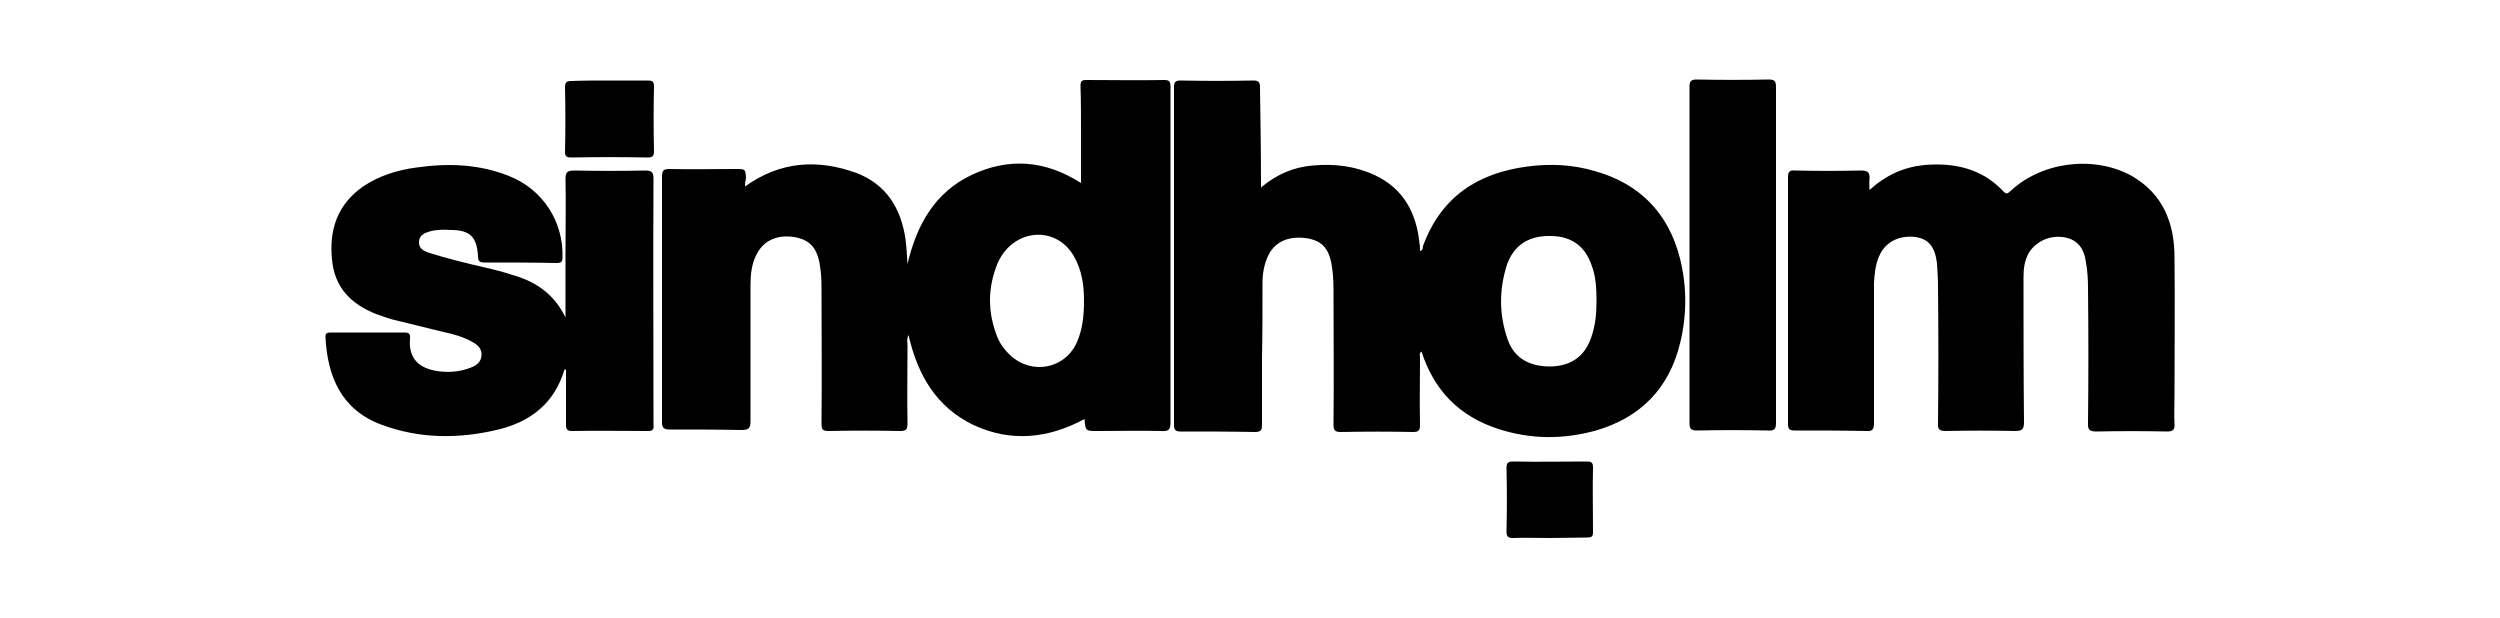
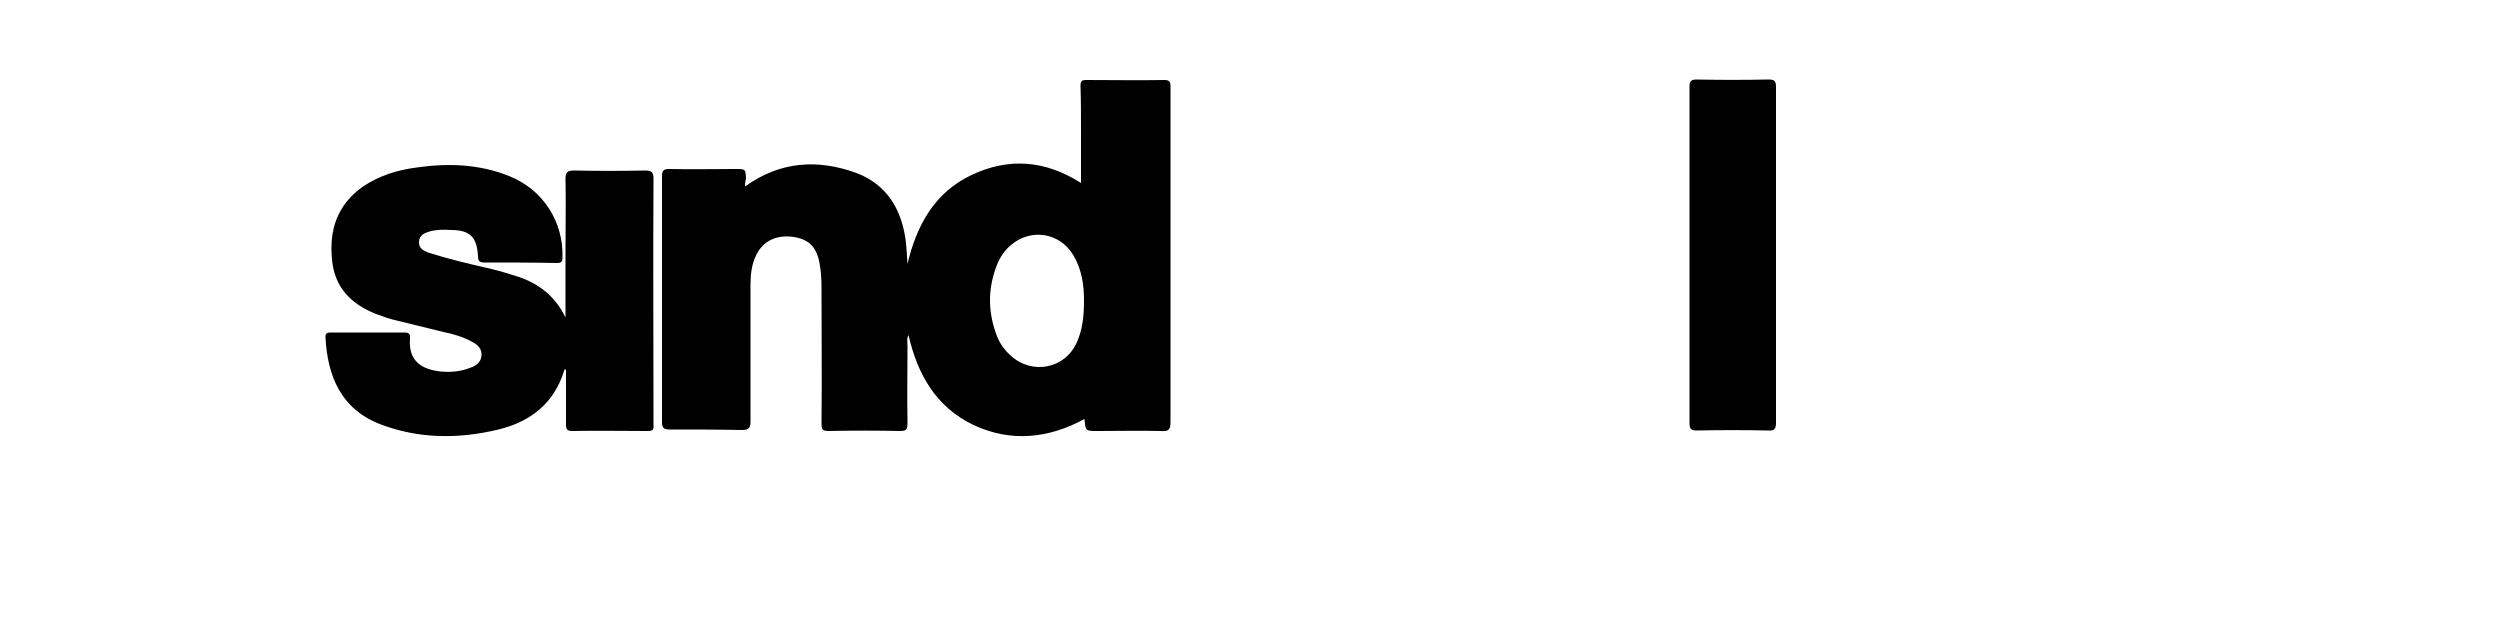
<svg xmlns="http://www.w3.org/2000/svg" id="Ebene_1" x="0px" y="0px" viewBox="0 0 500 123.7" style="enable-background:new 0 0 500 123.7;" xml:space="preserve">
  <g>
    <path d="M149,37.3c7.1-5.1,14.6-5.5,22.3-2.7c6,2.3,8.9,7.1,9.8,13.2c0.2,1.6,0.3,3.3,0.4,5c1.8-7.7,5.4-14.3,12.8-17.8   c7.4-3.5,14.7-3,21.9,1.6c0-3.6,0-7,0-10.3c0-3,0-6.1-0.1-9.1c0-0.9,0.2-1.2,1.1-1.2c5.3,0,10.4,0.1,15.7,0c1,0,1.2,0.4,1.2,1.3   c0,6,0,12,0,18c0,16.4,0,32.7,0,49.1c0,1.6-0.4,1.9-1.9,1.8c-4.2-0.1-8.5,0-12.7,0c-2.4,0-2.4,0-2.6-2.4   c-7.2,3.9-14.7,4.7-22.2,1.2c-7.5-3.6-11.2-10.1-13-18c-0.4,0.8-0.2,1.5-0.2,2.1c0,5.2-0.1,10.4,0,15.5c0,1.1-0.1,1.6-1.4,1.6   c-4.8-0.1-9.6-0.1-14.4,0c-1.3,0-1.4-0.4-1.4-1.6c0.1-9.1,0-18.2,0-27.2c0-1.6-0.1-3.2-0.4-4.8c-0.6-3.2-2.1-4.7-5.1-5.2   c-3.4-0.5-6.1,0.7-7.5,3.5c-1,1.9-1.2,4.1-1.2,6.1c0,9.1,0,18.2,0,27.2c0,1.4-0.3,1.8-1.8,1.8c-4.8-0.1-9.6-0.1-14.4-0.1   c-1.2,0-1.5-0.4-1.5-1.5c0-16.4,0-32.7,0-49.1c0-1.2,0.3-1.5,1.5-1.5c4.4,0.1,8.8,0,13.2,0c2,0,2,0,2.1,1.9   C149,36.5,149,36.9,149,37.3z M216.8,60.1c0-3-0.4-6.1-2.1-9c-2.7-4.6-8.5-5.5-12.5-2.1c-1.2,1-2.1,2.3-2.7,3.7   c-2,4.9-2,9.8,0,14.8c0.6,1.4,1.5,2.6,2.6,3.6c4.4,4,11,2.6,13.3-2.7C216.5,65.9,216.8,63.2,216.8,60.1z" />
-     <path d="M252.2,37.5c3.2-2.7,6.6-4.1,10.4-4.4c4.2-0.4,8.4,0.1,12.3,1.9c5.8,2.7,8.4,7.6,9,13.7c0.1,0.5,0.1,1,0.1,1.5   c0.7-0.2,0.5-0.7,0.6-1c3.6-9.8,10.9-14.6,20.9-15.9c4.5-0.6,9-0.4,13.4,0.9c9,2.5,14.8,8.4,17.1,17.5c1.4,5.6,1.4,11.4,0,17   c-2.2,9-7.9,14.8-16.8,17.4c-6.5,1.8-13,1.8-19.5-0.3c-7.8-2.5-12.9-7.7-15.4-15.5c-0.5,0.4-0.3,0.8-0.3,1.2c0,4.5-0.1,9,0,13.5   c0,1-0.2,1.4-1.4,1.4c-4.8-0.1-9.6-0.1-14.4,0c-1.2,0-1.5-0.3-1.5-1.5c0.1-9,0-18.1,0-27.1c0-1.6-0.1-3.3-0.4-5   c-0.6-3.3-2.1-4.8-5.3-5.2c-3.4-0.4-6.1,0.8-7.4,3.6c-0.8,1.7-1.1,3.6-1.1,5.4c0,5,0,10-0.1,15c0,4.4,0,8.8,0,13.2   c0,1.1-0.1,1.6-1.4,1.6c-5-0.1-9.9-0.1-14.9-0.1c-1,0-1.3-0.3-1.3-1.3c0-22.5,0-45.1,0-67.6c0-1,0.3-1.3,1.3-1.3   c4.9,0.1,9.8,0.1,14.6,0c1.1,0,1.3,0.4,1.3,1.4C252.1,24.1,252.2,30.6,252.2,37.5z M319.3,60.2c0-2.4-0.1-4.9-1-7.2   c-1.3-3.8-4.1-5.8-8.2-5.8c-4.3-0.1-7.3,1.8-8.7,5.7c-1.6,5-1.6,10,0.1,14.9c1.3,3.8,4.3,5.5,8.6,5.5c4.1-0.1,6.8-2,8.1-5.7   C319.1,65.1,319.3,62.7,319.3,60.2z" />
-     <path d="M373.9,38c3.3-3,6.9-4.6,11-5c6-0.5,11.5,0.7,15.8,5.3c0.6,0.6,0.8,0.4,1.3,0c6.2-5.9,16.6-7.3,24.2-3.2   c6.4,3.6,8.7,9.5,8.7,16.4c0.1,9.2,0,18.3,0,27.6c0,1.9-0.1,3.8,0,5.7c0.1,1.2-0.4,1.5-1.5,1.5c-4.7-0.1-9.4-0.1-14.1,0   c-1.3,0-1.8-0.3-1.7-1.7c0.1-9,0.1-18.1,0-27.1c0-1.6-0.1-3.3-0.4-5c-0.4-3-1.8-4.5-4.1-5c-3-0.6-5.8,0.7-7.3,3   c-0.9,1.6-1.1,3.2-1.1,5c0,9.6,0,19.3,0.1,28.9c0,1.5-0.4,1.8-1.8,1.8c-4.6-0.1-9.2-0.1-13.8,0c-1.3,0-1.7-0.3-1.6-1.6   c0.1-9.1,0.1-18.2,0-27.2c0-1.6-0.1-3.1-0.2-4.7c-0.4-3.4-1.7-4.9-4.3-5.3c-3.3-0.4-6.1,1-7.3,3.9c-0.7,1.6-0.9,3.4-1,5.2   c0,2.1,0,4.4,0,6.5c0,7.3,0,14.4,0,21.7c0,1.1-0.3,1.6-1.5,1.5c-4.8-0.1-9.6-0.1-14.4-0.1c-1,0-1.3-0.3-1.3-1.3   c0-16.5,0-32.9,0-49.4c0-1.1,0.4-1.4,1.4-1.3c4.4,0.1,8.8,0.1,13.2,0c1.4,0,1.8,0.4,1.7,1.8C373.8,36.5,373.9,37.1,373.9,38z" />
    <path d="M113.1,63.5c0-4.5,0-9,0-13.5c0-4.7,0.1-9.4,0-14.1c0-1.3,0.2-1.8,1.7-1.8c4.7,0.1,9.5,0.1,14.3,0c1.3,0,1.6,0.4,1.6,1.7   c-0.1,16.3,0,32.6,0,48.8c0,0.1,0,0.3,0,0.4c0.1,0.9-0.2,1.2-1.1,1.2c-5.1,0-10.1-0.1-15.2,0c-1,0-1.2-0.4-1.2-1.3   c0-3.6,0-7.3,0-11c-0.1,0-0.3,0-0.3,0c-2,6.7-6.7,10.4-13.2,12c-7.9,1.9-15.8,1.9-23.5-1c-8-3-10.7-9.7-11.1-17.4   c-0.1-0.9,0.4-1,1.1-1c4.9,0,9.8,0,14.7,0c0.9,0,1.2,0.3,1.1,1.2c-0.4,4.7,2.6,6.2,6.1,6.6c2.1,0.2,4.1,0,6.1-0.8   c1.1-0.4,2-1.1,2.1-2.4c0.1-1.3-0.7-2.1-1.8-2.7c-1.8-1-3.8-1.6-5.8-2c-3.4-0.8-6.8-1.7-10.2-2.5c-1.1-0.3-2.1-0.7-3.3-1.1   c-5-2-8.3-5.3-8.8-10.9c-0.6-6,1.1-11,6.2-14.6c3.3-2.2,6.9-3.3,10.7-3.8c6.3-0.9,12.5-0.7,18.5,1.7c6.8,2.7,10.9,9.1,10.7,16.3   c0,0.9-0.3,1.1-1.2,1.1c-4.8-0.1-9.6-0.1-14.4-0.1c-0.9,0-1.3-0.2-1.3-1.2C95.4,47.4,94,46,90.2,46c-1.5-0.1-2.9-0.1-4.3,0.3   c-1,0.3-2,0.7-2.1,2s0.8,1.8,1.8,2.2c3.8,1.2,7.5,2.1,11.4,3c1.8,0.4,3.7,0.9,5.5,1.5C107.2,56.3,110.9,58.9,113.1,63.5z" />
    <path d="M355.2,51.1c0,11.2,0,22.3,0,33.4c0,1.3-0.3,1.7-1.6,1.6c-4.7-0.1-9.5-0.1-14.3,0c-1.1,0-1.4-0.4-1.4-1.4   c0-22.5,0-44.9,0-67.4c0-1,0.3-1.4,1.4-1.4c4.8,0.1,9.6,0.1,14.4,0c1.2,0,1.5,0.3,1.5,1.5C355.2,28.7,355.2,40,355.2,51.1z" />
-     <path d="M121.9,16.1c2.5,0,5,0,7.6,0c0.9,0,1.3,0.1,1.3,1.2c-0.1,4.3-0.1,8.6,0,12.9c0,0.9-0.2,1.3-1.2,1.3   c-5.1-0.1-10.2-0.1-15.4,0c-0.8,0-1.2-0.2-1.2-1.1c0.1-4.4,0.1-8.7,0-13c0-1,0.4-1.2,1.3-1.2C116.8,16.1,119.3,16.1,121.9,16.1z" />
-     <path d="M309.9,107.6c-2.4,0-4.9-0.1-7.3,0c-1,0-1.3-0.3-1.3-1.3c0.1-4.2,0.1-8.4,0-12.7c0-1,0.3-1.3,1.3-1.3c4.9,0.1,9.8,0,14.7,0   c0.9,0,1.3,0.1,1.3,1.2c-0.1,4.3,0,8.7,0,13c0,0.8-0.3,1-1.1,1C315,107.5,312.4,107.6,309.9,107.6z" />
  </g>
</svg>